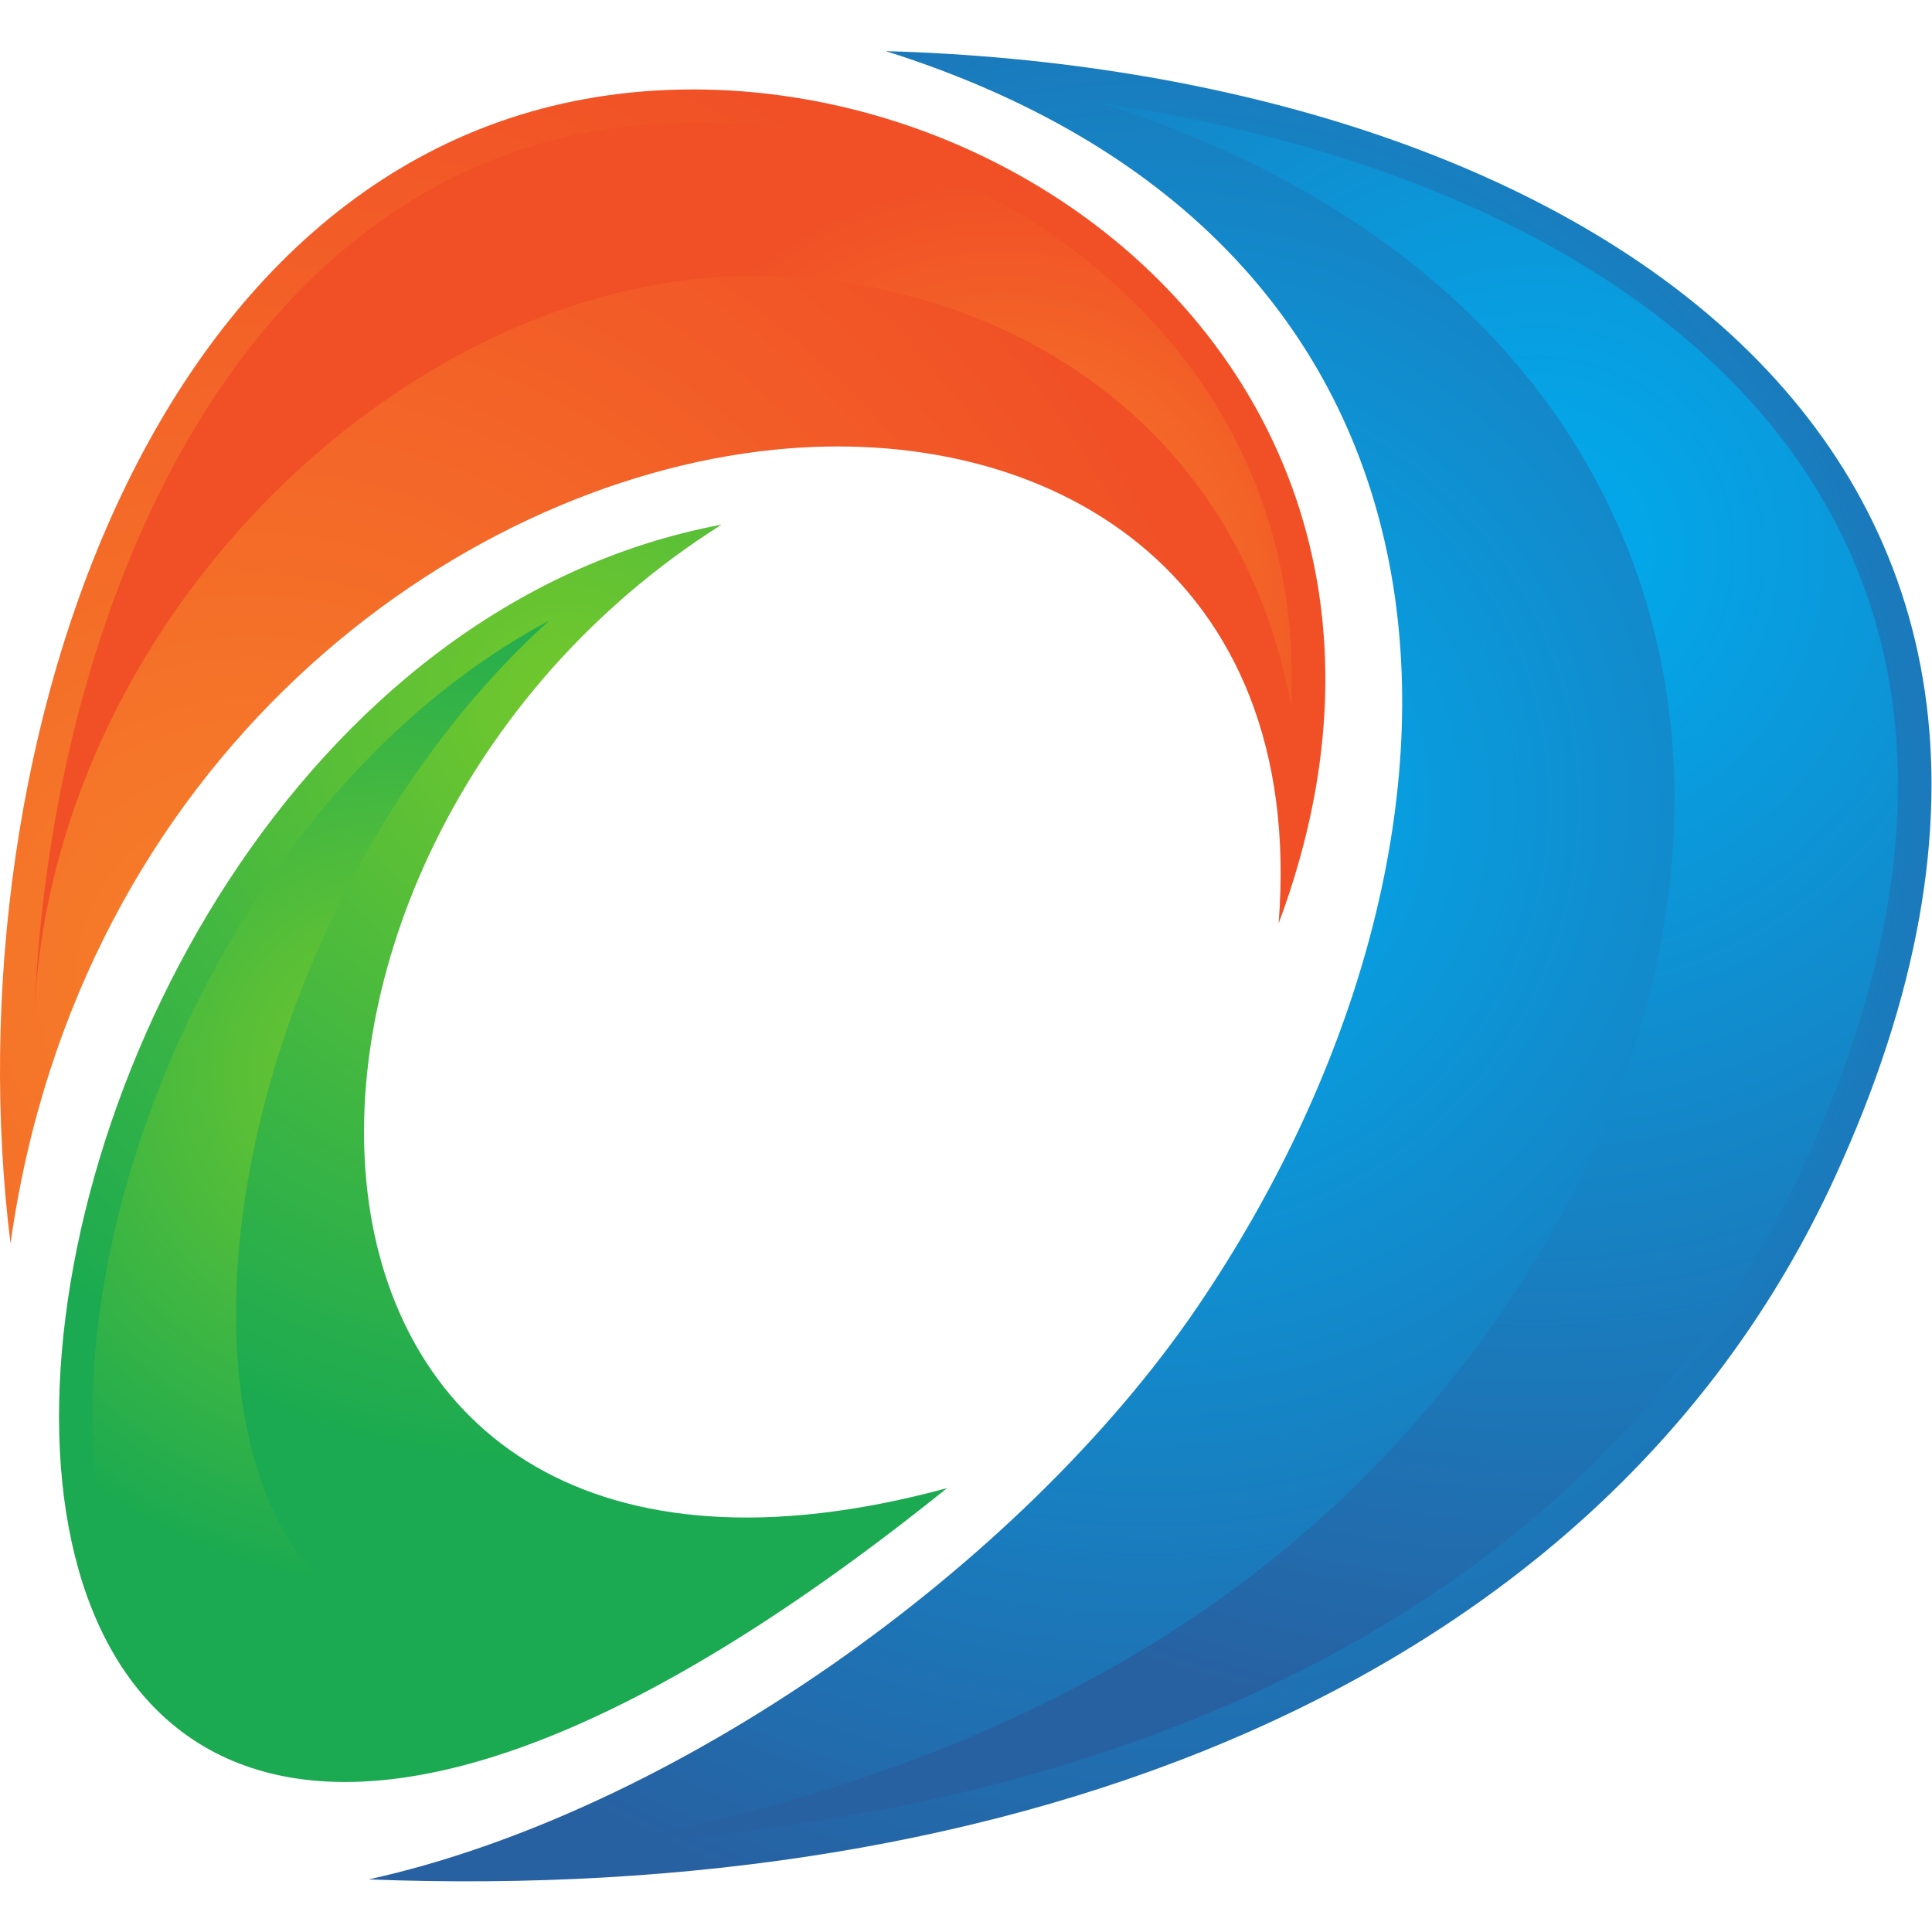
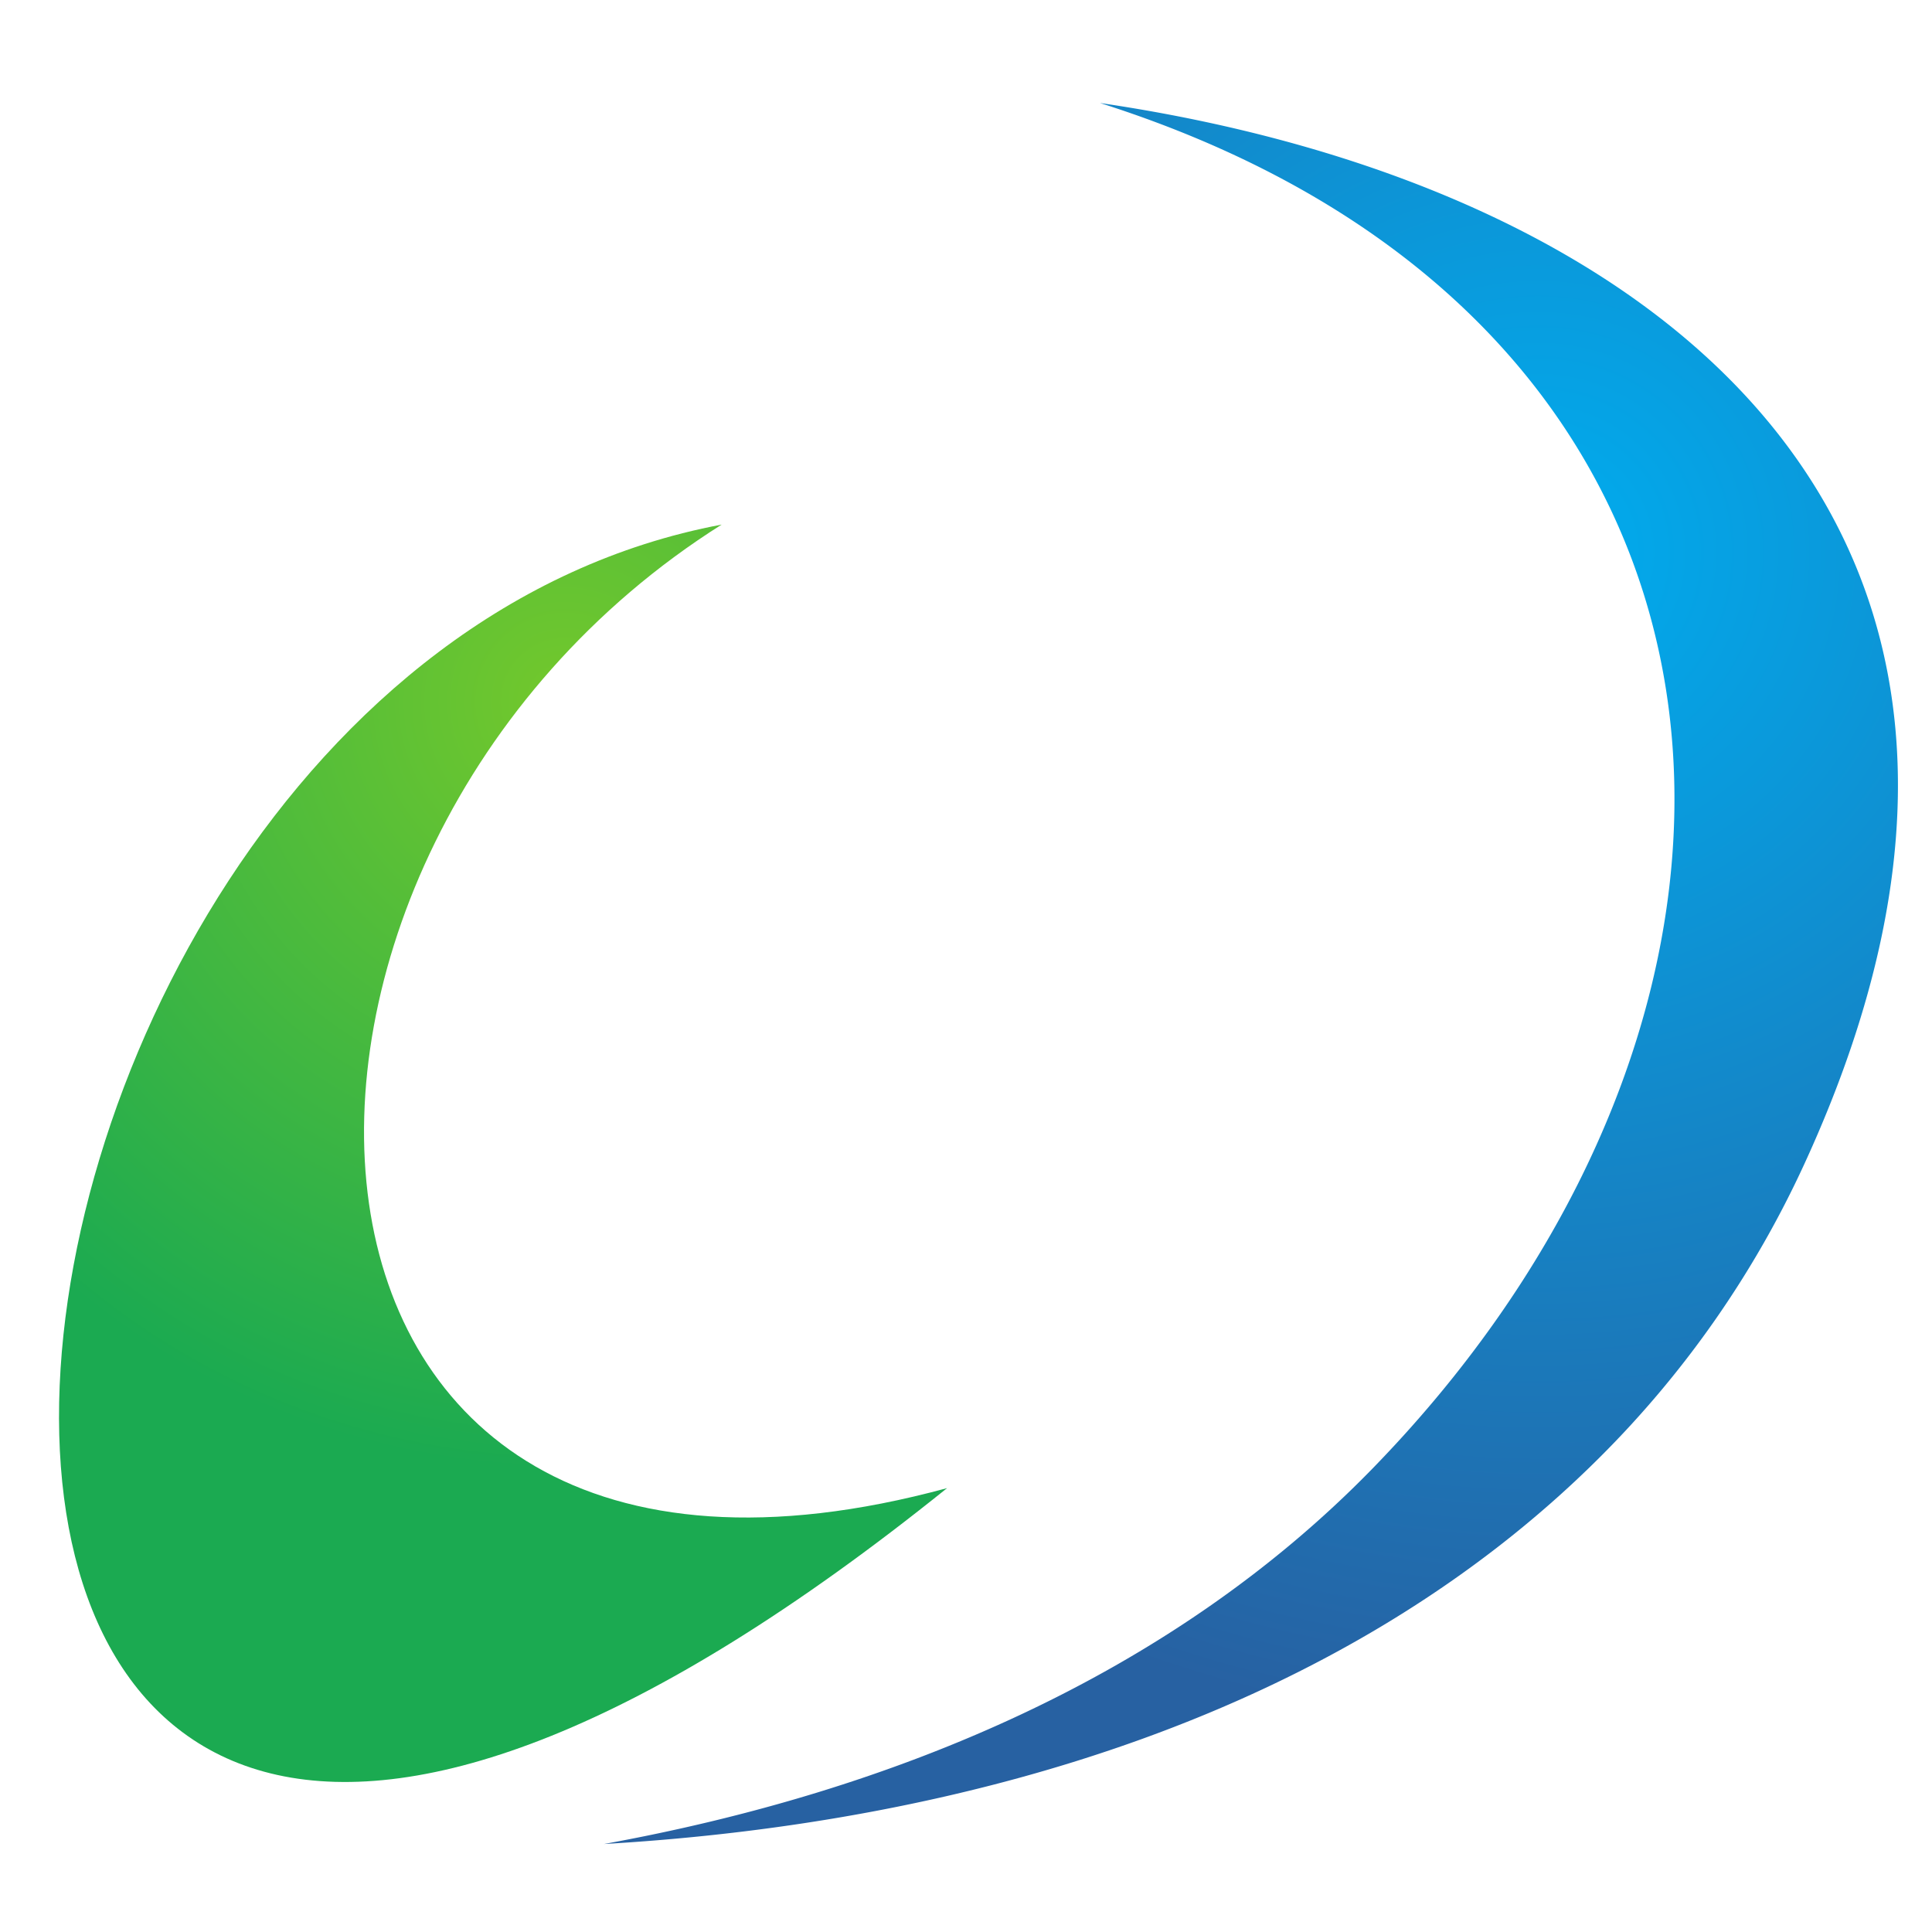
<svg xmlns="http://www.w3.org/2000/svg" width="141.627" height="141.627">
  <defs>
    <radialGradient fx="0" fy="0" cx="0" cy="0" r="1" gradientUnits="userSpaceOnUse" gradientTransform="matrix(63.982 0 0 -63.982 63.246 59.383)" spreadMethod="pad" id="a">
      <stop offset="0" stop-color="#00adef" />
      <stop offset="1" stop-color="#2761a2" />
    </radialGradient>
    <radialGradient fx="0" fy="0" cx="0" cy="0" r="1" gradientUnits="userSpaceOnUse" gradientTransform="matrix(64.227 0 0 -64.227 84.45 72.905)" spreadMethod="pad" id="b">
      <stop offset="0" stop-color="#00adef" />
      <stop offset="1" stop-color="#2761a2" />
    </radialGradient>
    <radialGradient fx="0" fy="0" cx="0" cy="0" r="1" gradientUnits="userSpaceOnUse" gradientTransform="matrix(55.831 0 0 -55.831 13.848 49.67)" spreadMethod="pad" id="c">
      <stop offset="0" stop-color="#f6812a" />
      <stop offset="1" stop-color="#f15026" />
    </radialGradient>
    <radialGradient fx="0" fy="0" cx="0" cy="0" r="1" gradientUnits="userSpaceOnUse" gradientTransform="matrix(22.28 0 0 -22.28 55.135 71.2)" spreadMethod="pad" id="d">
      <stop offset="0" stop-color="#f6812a" />
      <stop offset="1" stop-color="#f15026" />
    </radialGradient>
    <radialGradient fx="0" fy="0" cx="0" cy="0" r="1" gradientUnits="userSpaceOnUse" gradientTransform="matrix(42.343 0 0 -42.343 31.082 64.93)" spreadMethod="pad" id="e">
      <stop offset="0" stop-color="#73c82c" />
      <stop offset="1" stop-color="#1baa51" />
    </radialGradient>
    <radialGradient fx="0" fy="0" cx="0" cy="0" r="1" gradientUnits="userSpaceOnUse" gradientTransform="matrix(28.403 0 0 -28.403 21.774 44.515)" spreadMethod="pad" id="f">
      <stop offset="0" stop-color="#73c82c" />
      <stop offset="1" stop-color="#1baa51" />
    </radialGradient>
  </defs>
  <g fill-rule="evenodd">
-     <path d="M48.716 100.649c37.102-1.047 70.913-21.232 52.168-61.976C87.898 10.449 55.309-1.257 20.272.106c16.68 3.67 35.84 17.126 45.617 31.542 16.85 24.848 17.433 58.063-17.173 69.001" fill="url(#a)" transform="matrix(1.333 0 0 -1.333 0 137.913)" />
    <path d="M33.215 2.053C53.184 3.22 73.822 9.17 88.008 23.35a55.385 55.385 0 0111.213 16.087c16.197 35.204-8.287 53.894-38.73 58.36 37.766-11.989 40.261-49.128 15-75.084C64.288 11.202 49.018 4.926 33.215 2.053" fill="url(#b)" transform="matrix(1.333 0 0 -1.333 0 137.913)" />
-     <path d="M.579 35.072C-2.826 62.342 8.7 97.904 37.344 98.533c21.271.468 43.14-18.607 32.972-45.852 1.513 19.335-12.682 27.594-27.78 26.044C24.877 76.913 4.306 61.685.578 35.072" fill="url(#c)" transform="matrix(1.333 0 0 -1.333 0 137.913)" />
-     <path d="M71.006 64.663c.375 8.144-2.321 15.942-8.72 22.243-6.506 6.408-15.784 9.998-24.902 9.798-5.574-.123-10.777-1.655-15.45-4.71-11.821-7.73-17.56-23.25-19.378-36.67a80.13 80.13 0 01-.669-7.674c.858 20.088 17.595 37.727 35.166 40.309 12.823 1.884 30.37-4.308 33.953-23.296" fill="url(#d)" transform="matrix(1.333 0 0 -1.333 0 137.913)" />
    <path d="M52.082 21.624C-15.156-32.482-6.743 65.885 39.685 74.611c-28.742-18.143-27.11-63.726 12.397-52.987" fill="url(#e)" transform="matrix(1.333 0 0 -1.333 0 137.913)" />
-     <path d="M44.826 18.394a42.986 42.986 0 00-1.025-.09c-3.644-2.012-7.395-3.658-11.066-4.599-4.828-1.235-10.283-1.387-14.286 2.031-5.285 4.515-5.912 13.191-5.254 19.609.952 9.27 4.803 18.837 10.24 26.377 1.983 2.75 4.242 5.325 6.762 7.606a37.454 37.454 0 01-2.787-1.651c-4.656-3.036-8.632-7.064-11.875-11.56-5.437-7.54-9.287-17.108-10.24-26.379-.658-6.418-.03-15.093 5.255-19.608 4.002-3.42 9.458-3.267 14.285-2.03 6.783 1.735 13.837 5.884 19.99 10.294" fill="url(#f)" transform="matrix(1.333 0 0 -1.333 0 137.913)" />
  </g>
</svg>